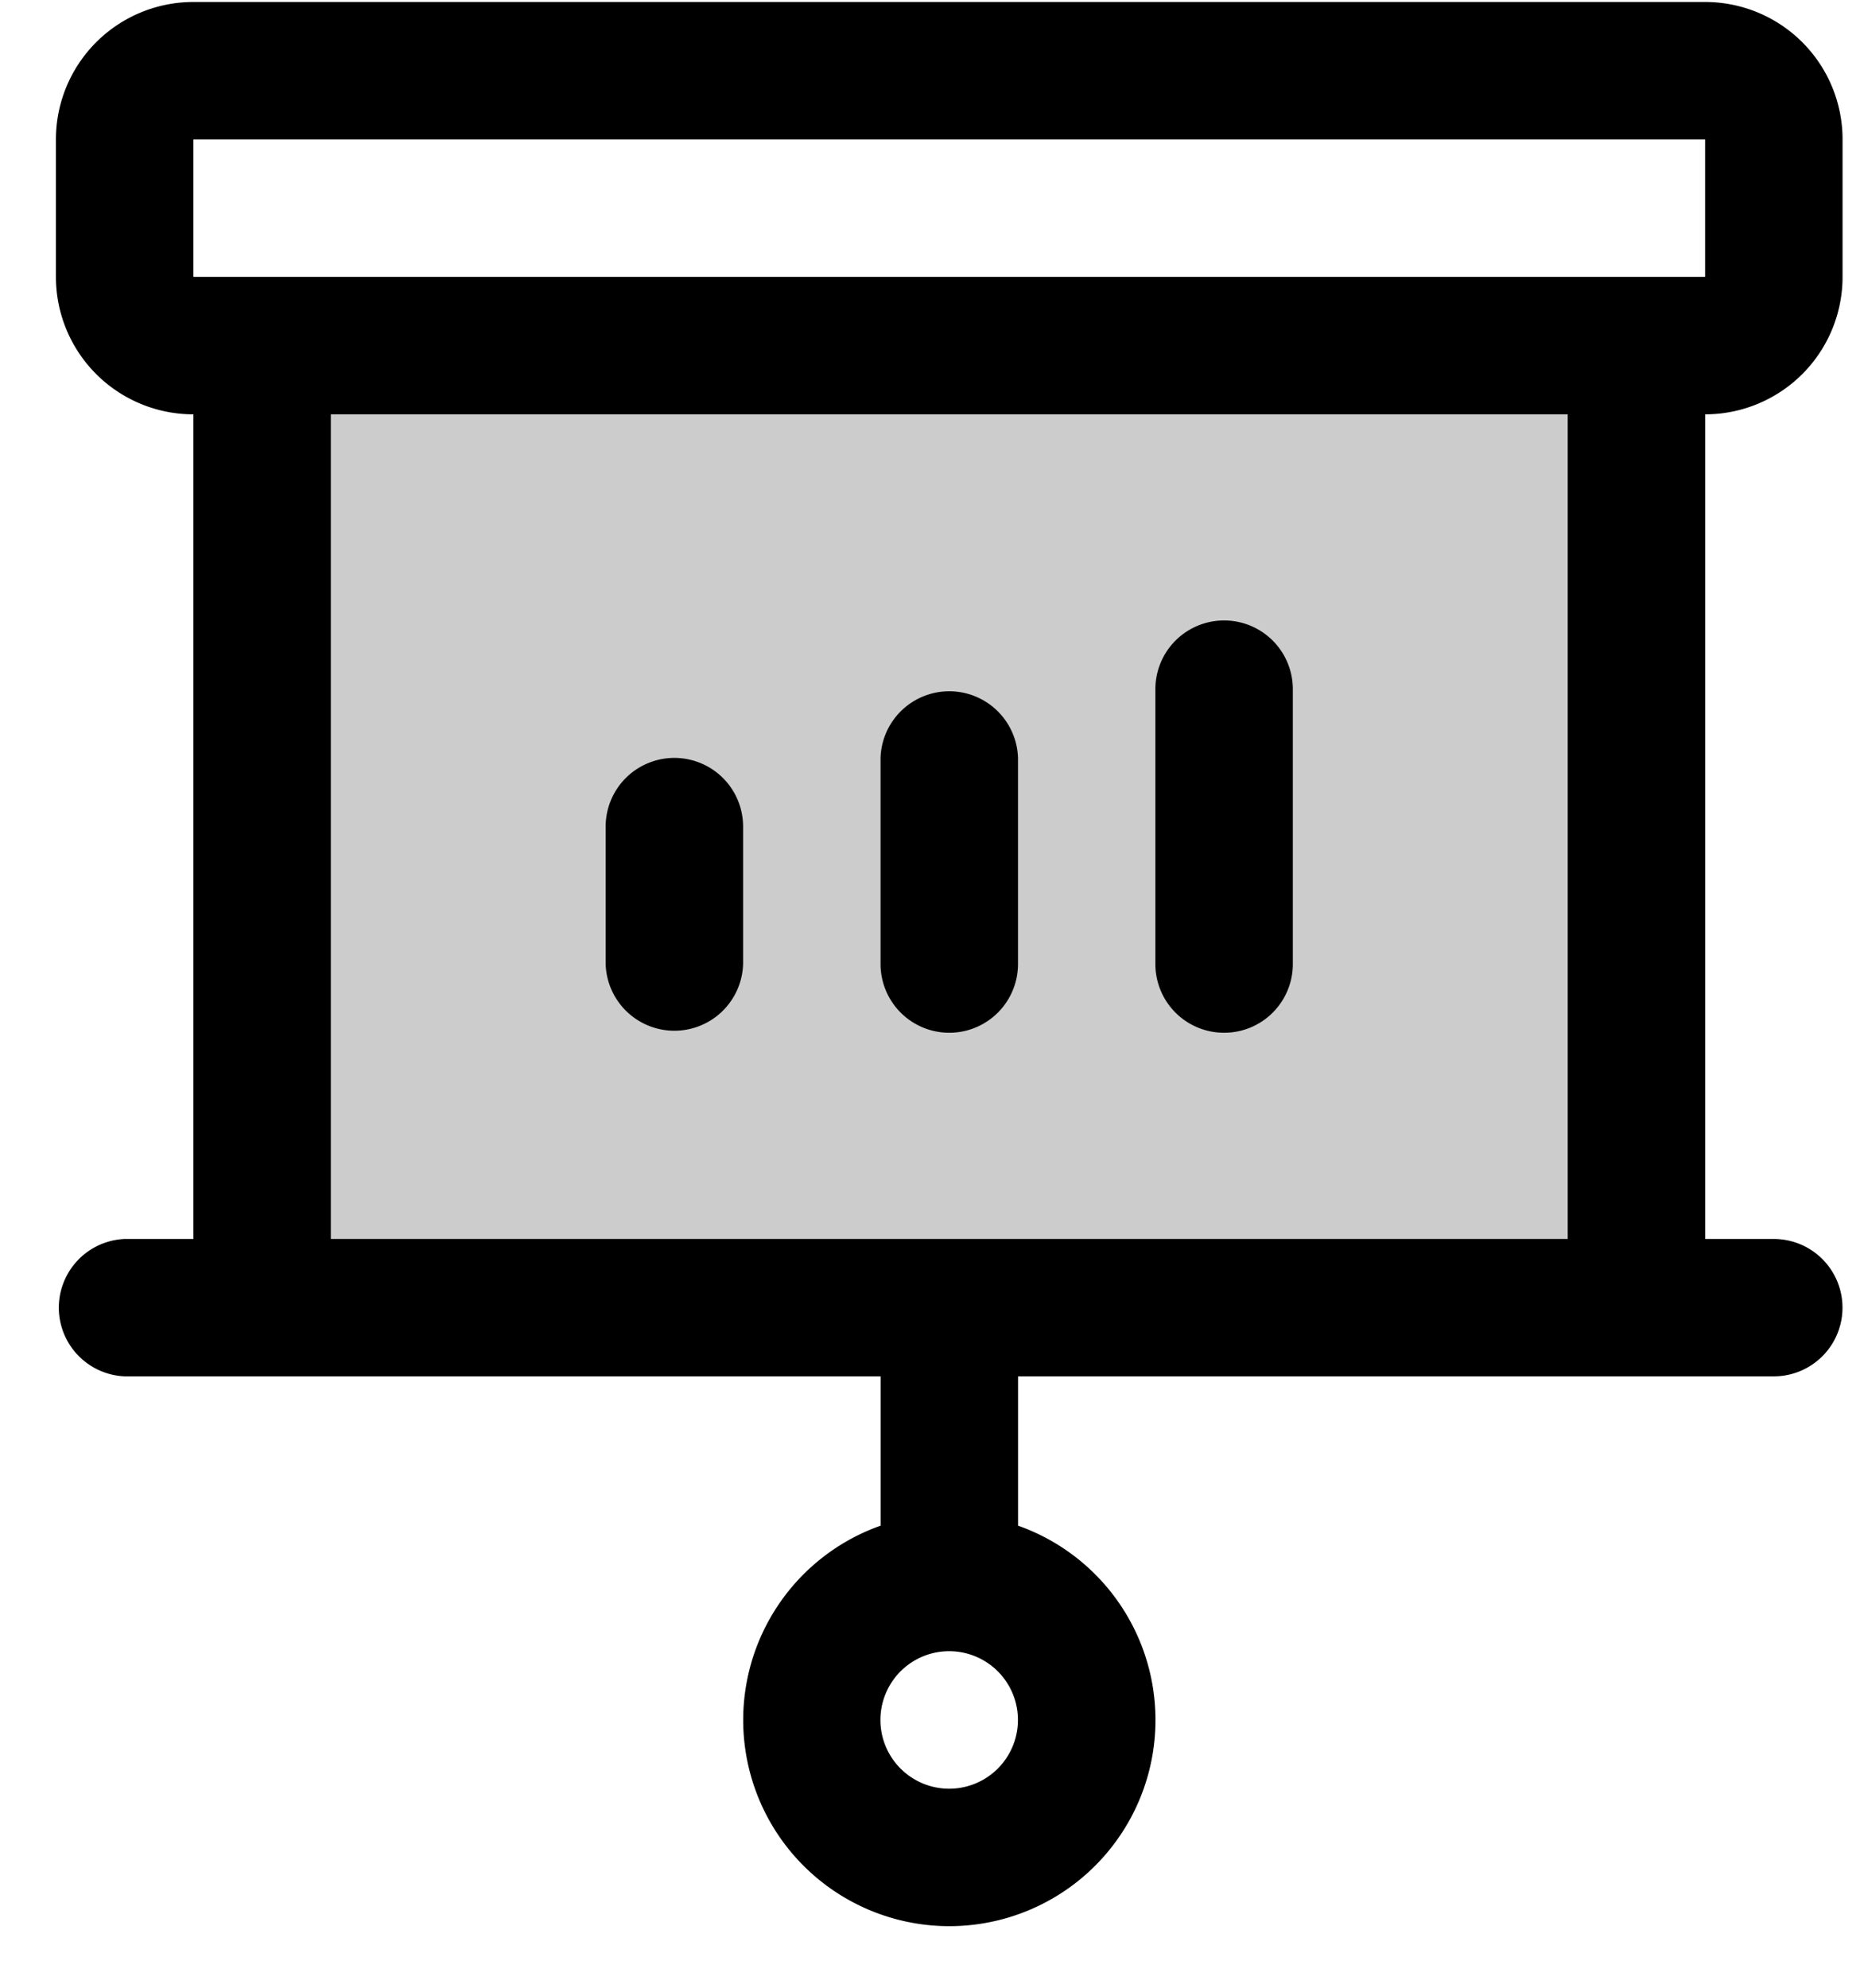
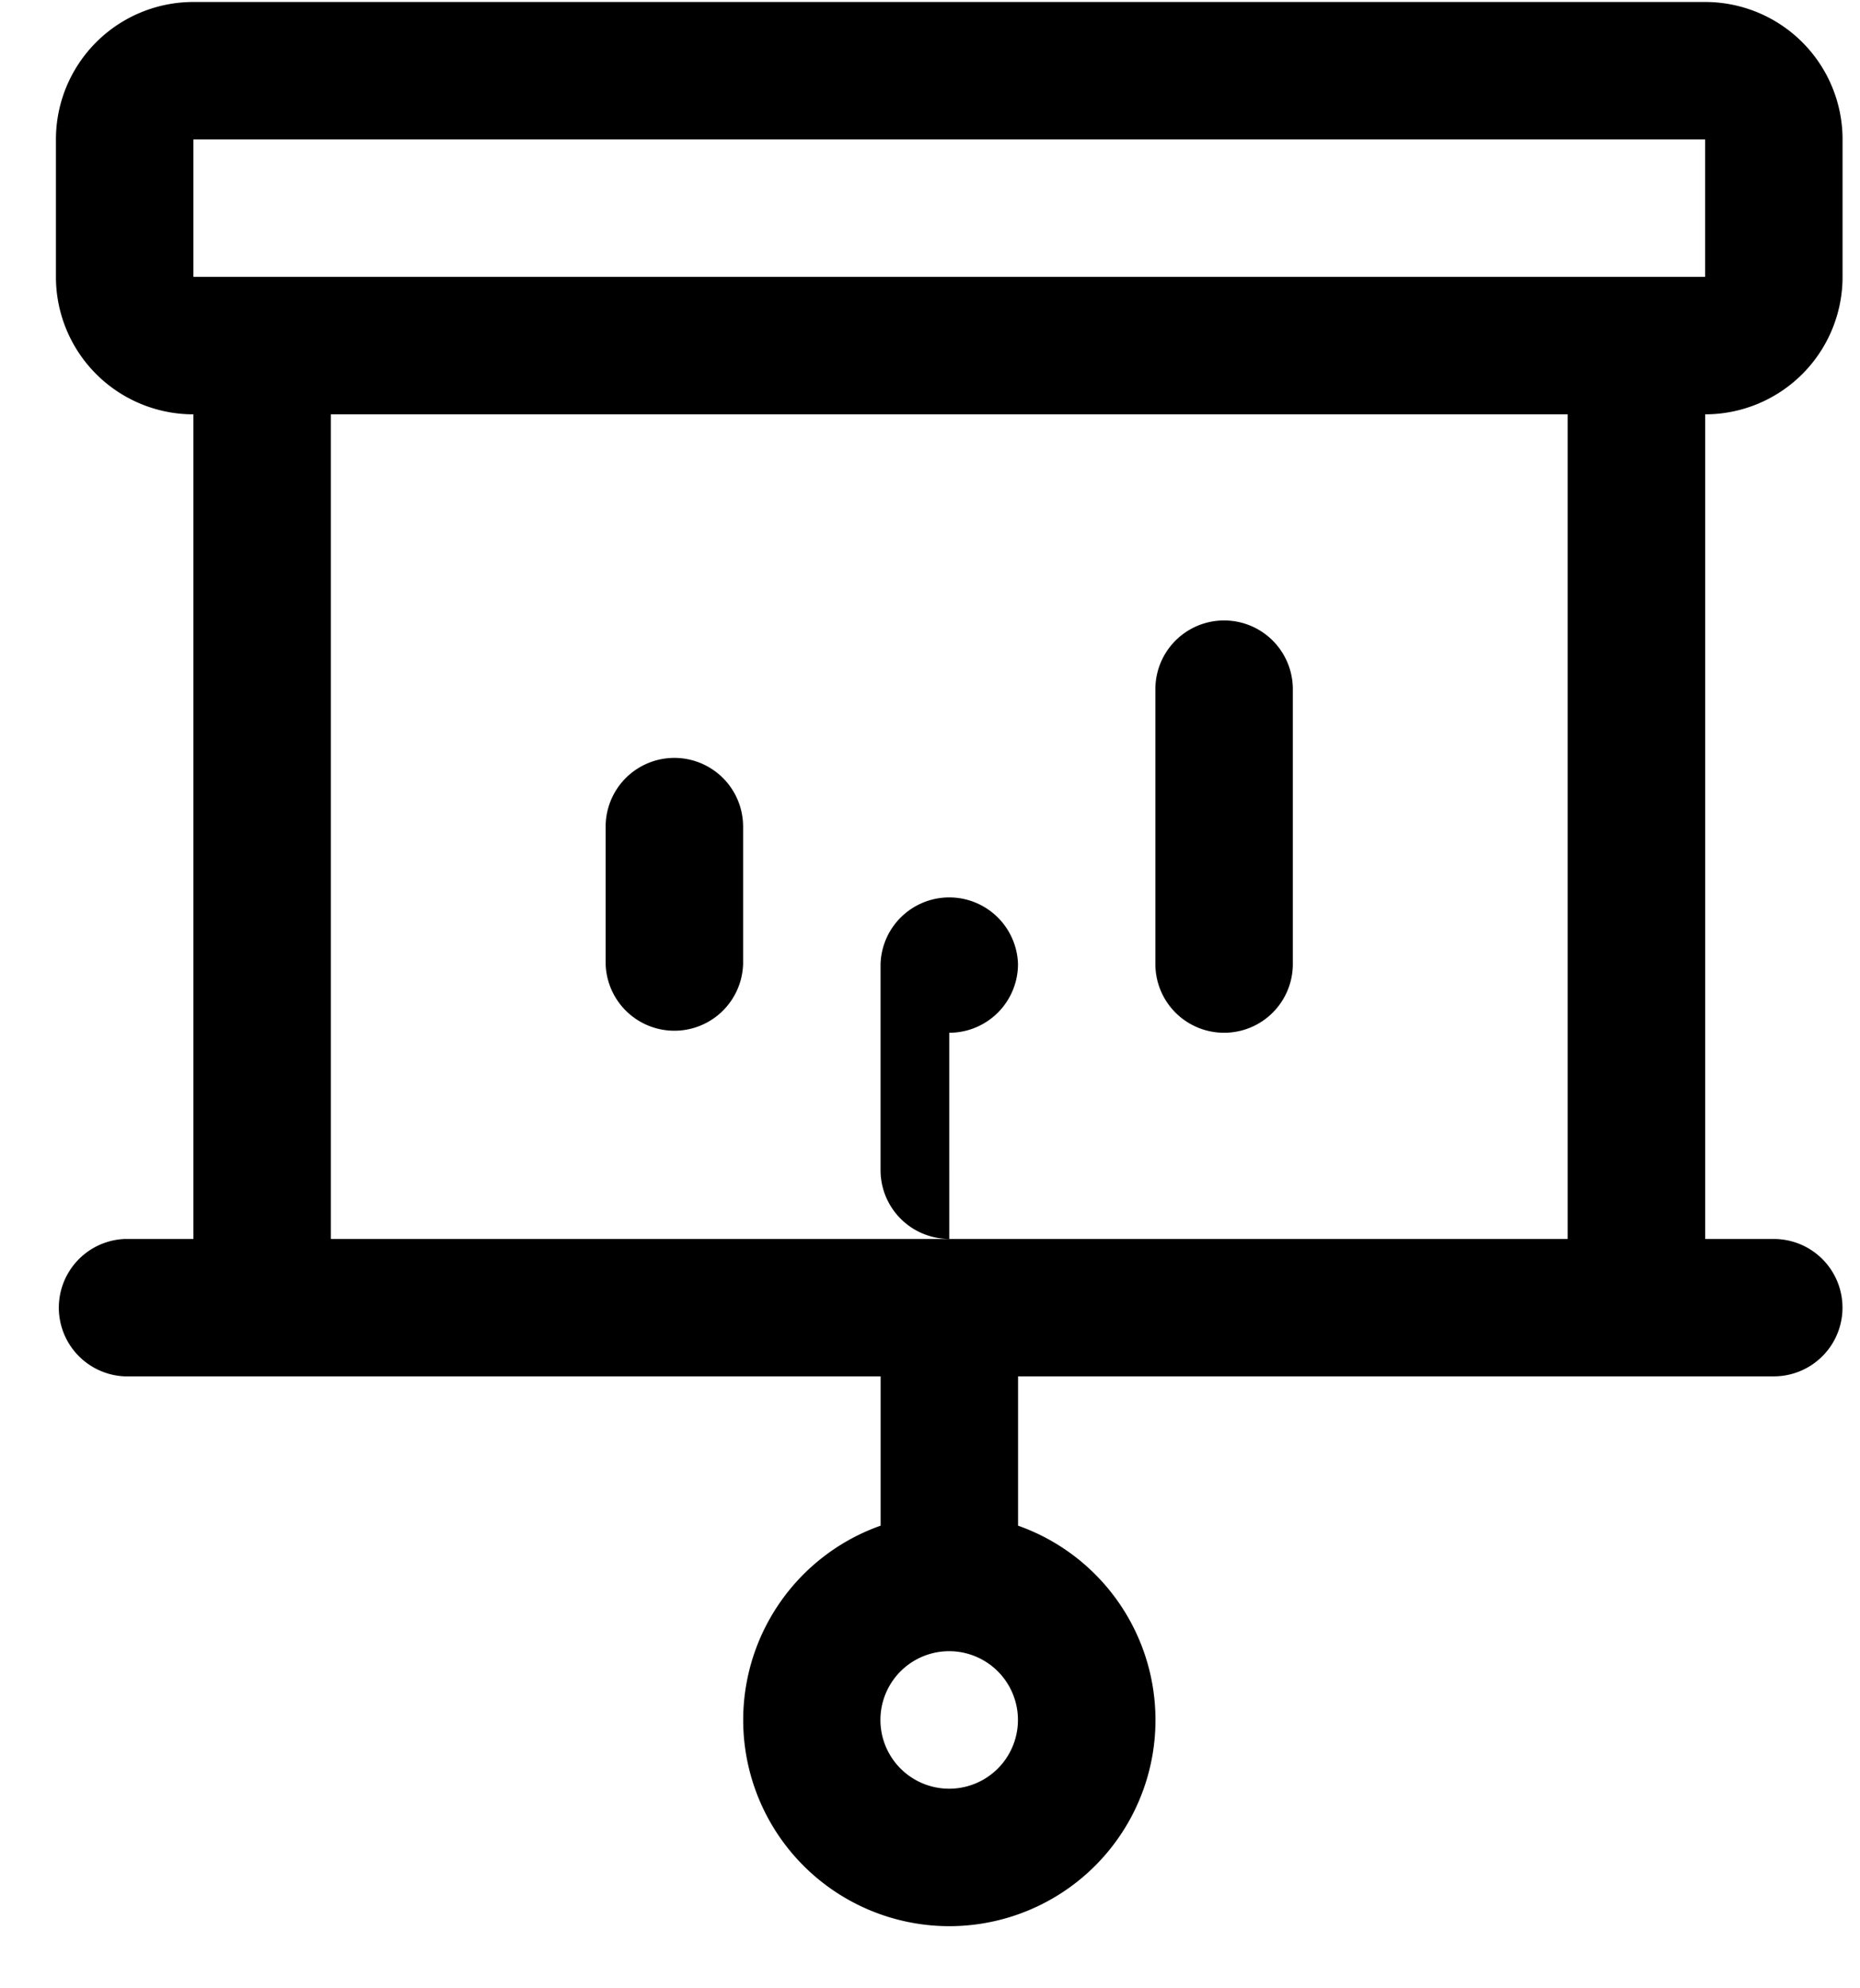
<svg xmlns="http://www.w3.org/2000/svg" width="29" height="31" fill="none">
-   <path opacity=".2" d="M25.514 5.388v15H4.086v-15h21.428Z" fill="#000" />
-   <path d="M9.443 15.031v-2.143a1.071 1.071 0 0 1 2.143 0v2.143a1.072 1.072 0 0 1-2.143 0Zm5.357 1.071a1.072 1.072 0 0 0 1.072-1.071v-3.214a1.072 1.072 0 0 0-2.143 0v3.214a1.072 1.072 0 0 0 1.071 1.071Zm4.286 0a1.071 1.071 0 0 0 1.071-1.071v-4.286a1.071 1.071 0 1 0-2.143 0v4.286a1.071 1.071 0 0 0 1.072 1.071Zm7.5-9.642v12.857h1.07a1.071 1.071 0 1 1 0 2.142H15.873v2.328a3.214 3.214 0 1 1-2.143 0v-2.328H1.943a1.072 1.072 0 0 1 0-2.142h1.072V6.46A2.143 2.143 0 0 1 .872 4.317V2.174A2.143 2.143 0 0 1 3.015.031h23.57a2.143 2.143 0 0 1 2.143 2.143v2.143a2.143 2.143 0 0 1-2.143 2.143ZM15.871 26.816a1.072 1.072 0 1 0-2.144 0 1.072 1.072 0 0 0 2.144 0ZM3.015 4.317h23.57V2.174H3.015v2.143ZM24.443 6.46H5.158v12.857h19.285V6.46Z" fill="#000" />
+   <path d="M9.443 15.031v-2.143a1.071 1.071 0 0 1 2.143 0v2.143a1.072 1.072 0 0 1-2.143 0Zm5.357 1.071a1.072 1.072 0 0 0 1.072-1.071a1.072 1.072 0 0 0-2.143 0v3.214a1.072 1.072 0 0 0 1.071 1.071Zm4.286 0a1.071 1.071 0 0 0 1.071-1.071v-4.286a1.071 1.071 0 1 0-2.143 0v4.286a1.071 1.071 0 0 0 1.072 1.071Zm7.5-9.642v12.857h1.07a1.071 1.071 0 1 1 0 2.142H15.873v2.328a3.214 3.214 0 1 1-2.143 0v-2.328H1.943a1.072 1.072 0 0 1 0-2.142h1.072V6.46A2.143 2.143 0 0 1 .872 4.317V2.174A2.143 2.143 0 0 1 3.015.031h23.57a2.143 2.143 0 0 1 2.143 2.143v2.143a2.143 2.143 0 0 1-2.143 2.143ZM15.871 26.816a1.072 1.072 0 1 0-2.144 0 1.072 1.072 0 0 0 2.144 0ZM3.015 4.317h23.57V2.174H3.015v2.143ZM24.443 6.46H5.158v12.857h19.285V6.46Z" fill="#000" />
</svg>